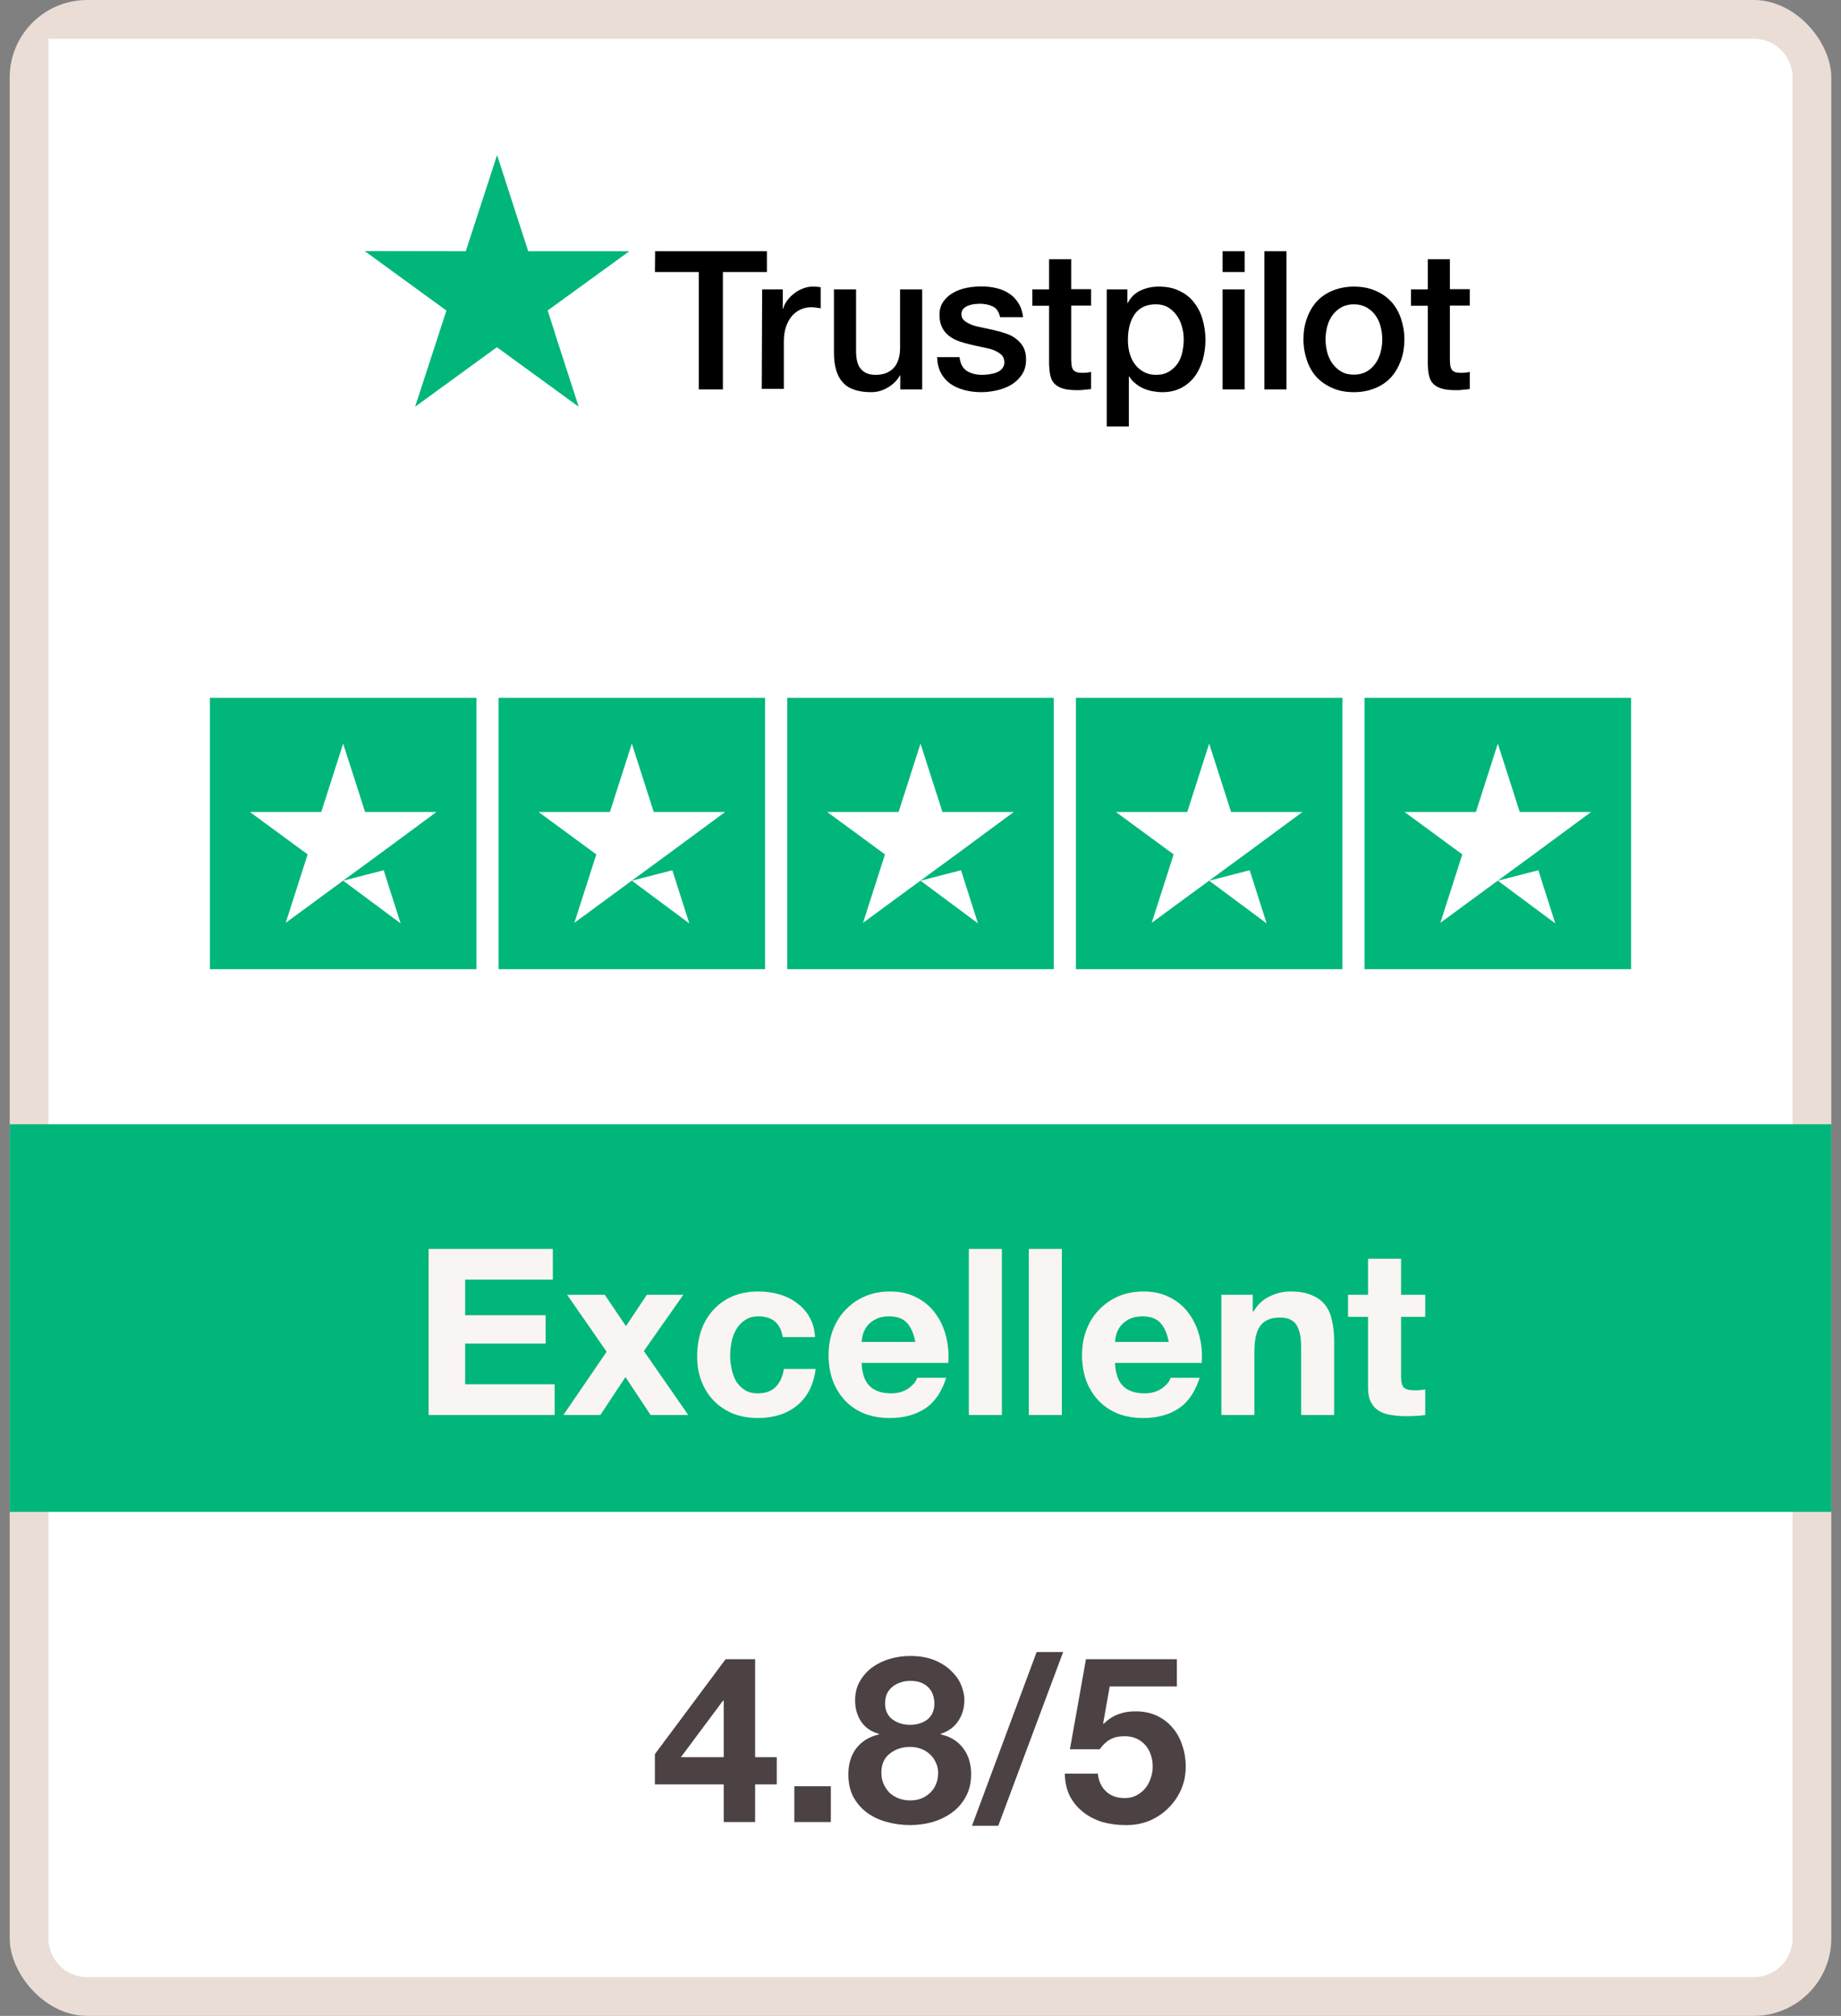
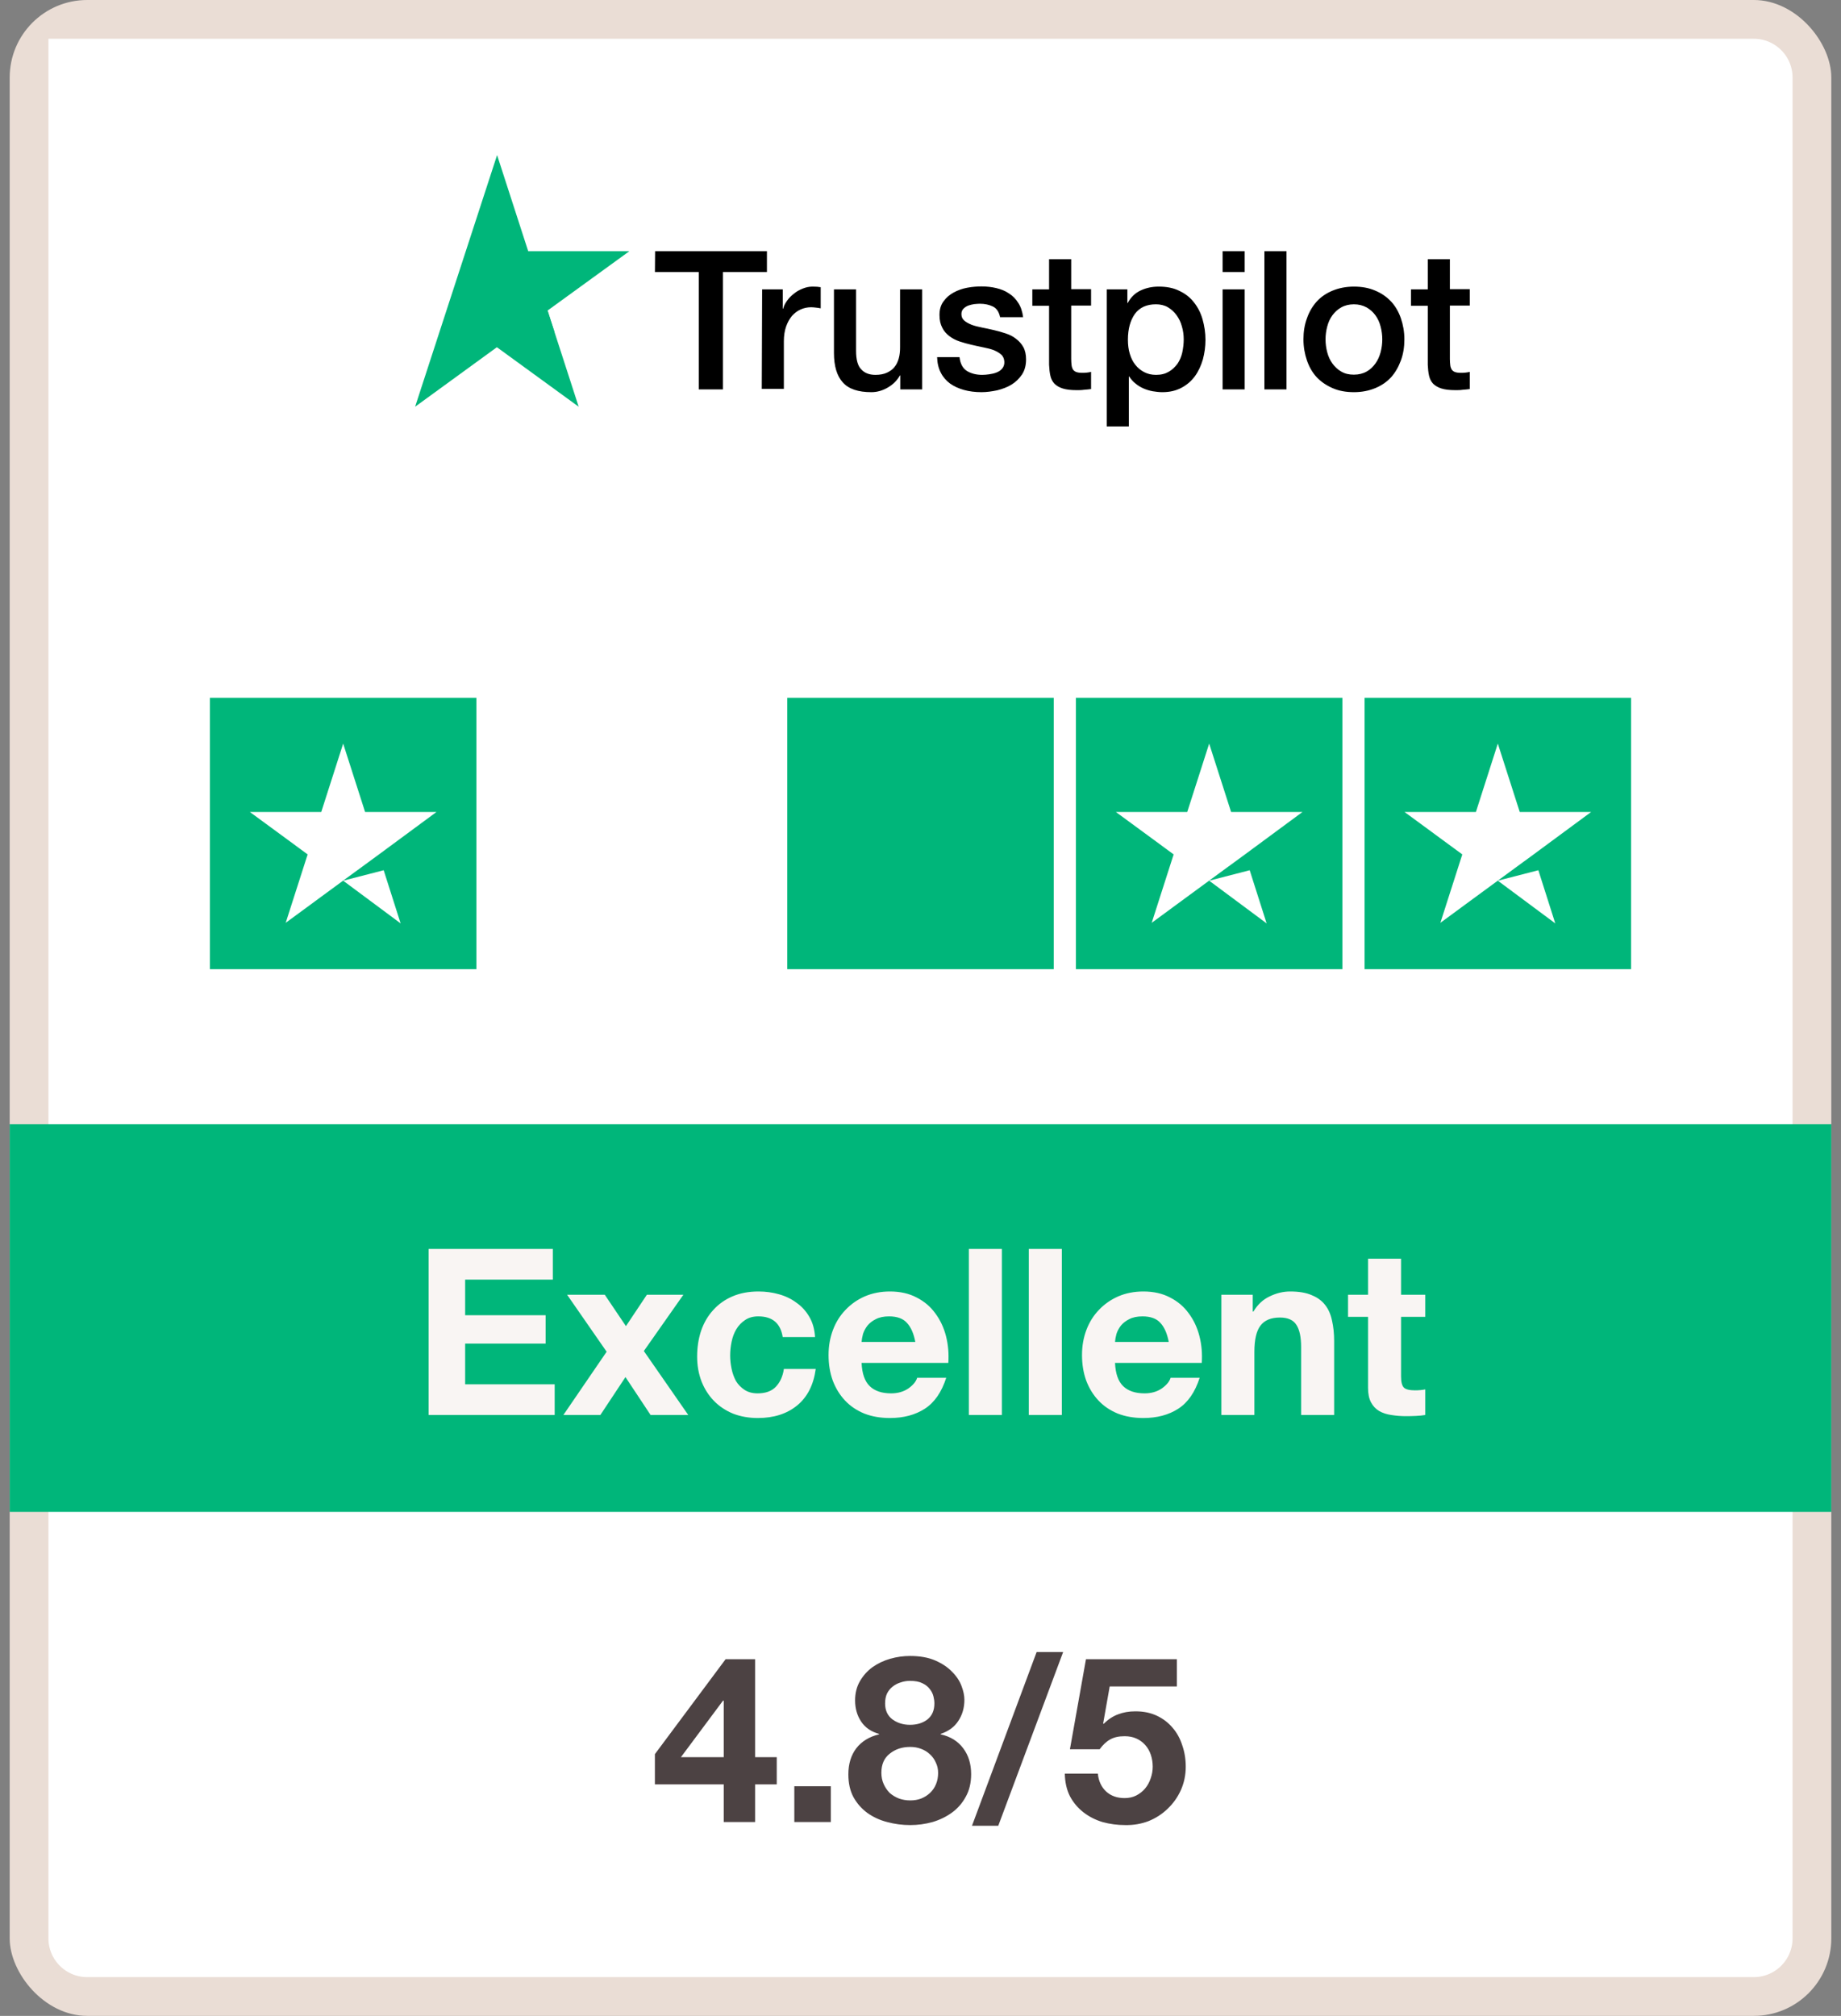
<svg xmlns="http://www.w3.org/2000/svg" width="95" height="104" viewBox="0 0 95 104" fill="none">
  <rect x="0" y="0" width="95" height="104" fill="#808080" stroke="none" />
  <g clip-path="url(#clip0_33_34902)">
    <path d="M1.5 2C1.5 1.448 1.948 1 2.5 1H90.5C92.157 1 93.5 2.343 93.5 4V100C93.5 101.657 92.157 103 90.5 103H4.5C2.843 103 1.5 101.657 1.5 100V2Z" fill="white" stroke="#EADDD5" stroke-width="2" />
    <path d="M33.805 12.961H39.575V14.035H37.303V20.09H36.058V14.035H33.796L33.805 12.961ZM39.328 14.929H40.392V15.927H40.411C40.449 15.784 40.516 15.651 40.611 15.518C40.706 15.385 40.82 15.261 40.962 15.157C41.095 15.043 41.247 14.957 41.418 14.891C41.58 14.824 41.751 14.786 41.922 14.786C42.055 14.786 42.15 14.796 42.198 14.796C42.245 14.805 42.302 14.815 42.35 14.815V15.908C42.274 15.889 42.188 15.879 42.103 15.87C42.017 15.86 41.941 15.851 41.856 15.851C41.666 15.851 41.485 15.889 41.314 15.965C41.143 16.041 41 16.155 40.867 16.297C40.744 16.449 40.639 16.63 40.563 16.849C40.487 17.067 40.449 17.324 40.449 17.609V20.061H39.309L39.328 14.929ZM47.577 20.09H46.456V19.367H46.437C46.294 19.633 46.085 19.833 45.809 19.995C45.534 20.156 45.249 20.232 44.964 20.232C44.289 20.232 43.794 20.071 43.49 19.728C43.186 19.396 43.034 18.883 43.034 18.208V14.929H44.175V18.094C44.175 18.55 44.26 18.873 44.441 19.054C44.612 19.244 44.859 19.339 45.173 19.339C45.41 19.339 45.61 19.301 45.772 19.225C45.933 19.149 46.066 19.054 46.161 18.93C46.266 18.806 46.332 18.654 46.38 18.483C46.427 18.312 46.446 18.122 46.446 17.923V14.929H47.587V20.09H47.577ZM49.516 18.436C49.554 18.768 49.678 18.997 49.896 19.139C50.115 19.272 50.381 19.339 50.685 19.339C50.79 19.339 50.913 19.329 51.046 19.31C51.179 19.291 51.312 19.263 51.427 19.215C51.55 19.168 51.645 19.101 51.721 19.006C51.797 18.911 51.835 18.797 51.826 18.654C51.816 18.512 51.769 18.388 51.664 18.293C51.56 18.198 51.436 18.132 51.284 18.065C51.132 18.008 50.951 17.961 50.752 17.923C50.552 17.885 50.353 17.837 50.144 17.79C49.934 17.742 49.725 17.685 49.526 17.619C49.326 17.552 49.155 17.466 48.993 17.343C48.841 17.229 48.708 17.086 48.623 16.906C48.528 16.725 48.48 16.516 48.48 16.25C48.48 15.965 48.547 15.737 48.689 15.546C48.822 15.356 49.003 15.204 49.212 15.09C49.421 14.976 49.659 14.891 49.915 14.843C50.172 14.796 50.419 14.777 50.647 14.777C50.913 14.777 51.17 14.805 51.408 14.862C51.645 14.919 51.873 15.005 52.063 15.138C52.263 15.261 52.425 15.432 52.548 15.632C52.681 15.832 52.757 16.079 52.795 16.364H51.607C51.55 16.088 51.427 15.908 51.236 15.813C51.037 15.718 50.818 15.67 50.562 15.67C50.486 15.67 50.381 15.68 50.276 15.689C50.163 15.708 50.067 15.727 49.963 15.765C49.868 15.803 49.782 15.86 49.716 15.927C49.649 15.993 49.611 16.088 49.611 16.202C49.611 16.345 49.659 16.449 49.754 16.535C49.849 16.62 49.972 16.687 50.134 16.754C50.286 16.811 50.467 16.858 50.666 16.896C50.866 16.934 51.075 16.982 51.284 17.029C51.493 17.077 51.693 17.134 51.892 17.2C52.092 17.267 52.273 17.352 52.425 17.476C52.577 17.59 52.71 17.733 52.805 17.904C52.9 18.075 52.947 18.293 52.947 18.54C52.947 18.845 52.881 19.101 52.738 19.32C52.596 19.529 52.415 19.709 52.196 19.843C51.978 19.976 51.721 20.071 51.455 20.137C51.179 20.194 50.913 20.232 50.647 20.232C50.324 20.232 50.02 20.194 49.744 20.118C49.469 20.042 49.221 19.928 49.022 19.785C48.822 19.633 48.661 19.453 48.547 19.225C48.433 19.006 48.366 18.74 48.357 18.426H49.507V18.436H49.516ZM53.27 14.929H54.135V13.37H55.276V14.919H56.302V15.765H55.276V18.521C55.276 18.645 55.285 18.74 55.295 18.835C55.304 18.921 55.333 18.997 55.361 19.054C55.399 19.111 55.456 19.158 55.523 19.187C55.599 19.215 55.694 19.234 55.827 19.234C55.903 19.234 55.989 19.234 56.065 19.225C56.141 19.215 56.226 19.206 56.302 19.187V20.071C56.179 20.09 56.055 20.099 55.932 20.109C55.808 20.128 55.694 20.128 55.561 20.128C55.257 20.128 55.019 20.099 54.839 20.042C54.658 19.985 54.516 19.899 54.411 19.795C54.306 19.681 54.24 19.548 54.202 19.386C54.164 19.225 54.145 19.025 54.135 18.816V15.775H53.27V14.91V14.929ZM57.101 14.929H58.175V15.632H58.194C58.355 15.328 58.574 15.119 58.859 14.986C59.144 14.853 59.448 14.786 59.791 14.786C60.199 14.786 60.551 14.853 60.855 15.005C61.159 15.147 61.406 15.337 61.606 15.594C61.805 15.841 61.958 16.136 62.053 16.468C62.148 16.801 62.205 17.162 62.205 17.533C62.205 17.885 62.157 18.217 62.072 18.54C61.977 18.863 61.843 19.158 61.663 19.405C61.482 19.652 61.254 19.852 60.969 20.004C60.684 20.156 60.361 20.232 59.98 20.232C59.819 20.232 59.648 20.213 59.486 20.185C59.325 20.156 59.163 20.109 59.011 20.042C58.859 19.976 58.717 19.89 58.593 19.785C58.46 19.681 58.355 19.557 58.27 19.424H58.251V22H57.11V14.929H57.101ZM61.083 17.514C61.083 17.286 61.054 17.058 60.988 16.839C60.931 16.62 60.836 16.43 60.712 16.259C60.589 16.088 60.437 15.955 60.266 15.851C60.085 15.746 59.876 15.699 59.648 15.699C59.173 15.699 58.812 15.86 58.564 16.193C58.327 16.526 58.203 16.972 58.203 17.523C58.203 17.79 58.232 18.027 58.298 18.246C58.365 18.464 58.45 18.654 58.583 18.816C58.707 18.978 58.859 19.101 59.04 19.196C59.22 19.291 59.42 19.339 59.657 19.339C59.923 19.339 60.133 19.282 60.313 19.177C60.494 19.073 60.636 18.93 60.76 18.768C60.874 18.597 60.959 18.407 61.007 18.189C61.054 17.961 61.083 17.742 61.083 17.514ZM63.089 12.961H64.229V14.035H63.089V12.961ZM63.089 14.929H64.229V20.09H63.089V14.929ZM65.246 12.961H66.386V20.09H65.246V12.961ZM69.865 20.232C69.456 20.232 69.086 20.166 68.763 20.023C68.439 19.881 68.173 19.7 67.945 19.462C67.727 19.225 67.555 18.93 67.442 18.597C67.327 18.265 67.261 17.894 67.261 17.504C67.261 17.115 67.318 16.754 67.442 16.421C67.555 16.088 67.727 15.803 67.945 15.556C68.164 15.318 68.439 15.128 68.763 14.995C69.086 14.862 69.456 14.786 69.865 14.786C70.274 14.786 70.644 14.853 70.968 14.995C71.291 15.128 71.557 15.318 71.785 15.556C72.004 15.794 72.175 16.088 72.289 16.421C72.403 16.754 72.469 17.115 72.469 17.504C72.469 17.904 72.412 18.265 72.289 18.597C72.165 18.93 72.004 19.215 71.785 19.462C71.566 19.7 71.291 19.89 70.968 20.023C70.644 20.156 70.283 20.232 69.865 20.232ZM69.865 19.329C70.112 19.329 70.34 19.272 70.521 19.168C70.711 19.063 70.854 18.921 70.977 18.75C71.101 18.578 71.186 18.379 71.243 18.17C71.3 17.951 71.329 17.733 71.329 17.504C71.329 17.286 71.3 17.067 71.243 16.849C71.186 16.63 71.101 16.44 70.977 16.269C70.854 16.098 70.701 15.965 70.521 15.86C70.331 15.756 70.112 15.699 69.865 15.699C69.618 15.699 69.39 15.756 69.209 15.86C69.019 15.965 68.877 16.107 68.753 16.269C68.63 16.44 68.544 16.63 68.487 16.849C68.43 17.067 68.401 17.286 68.401 17.504C68.401 17.733 68.43 17.951 68.487 18.17C68.544 18.388 68.63 18.578 68.753 18.75C68.877 18.921 69.029 19.063 69.209 19.168C69.399 19.282 69.618 19.329 69.865 19.329ZM72.811 14.929H73.676V13.37H74.817V14.919H75.843V15.765H74.817V18.521C74.817 18.645 74.826 18.74 74.836 18.835C74.845 18.921 74.874 18.997 74.903 19.054C74.941 19.111 74.998 19.158 75.064 19.187C75.14 19.215 75.235 19.234 75.368 19.234C75.444 19.234 75.53 19.234 75.606 19.225C75.682 19.215 75.767 19.206 75.843 19.187V20.071C75.72 20.09 75.596 20.099 75.473 20.109C75.349 20.128 75.235 20.128 75.102 20.128C74.798 20.128 74.56 20.099 74.38 20.042C74.199 19.985 74.057 19.899 73.952 19.795C73.847 19.681 73.781 19.548 73.743 19.386C73.705 19.225 73.686 19.025 73.676 18.816V15.775H72.811V14.91V14.929Z" fill="black" />
-     <path d="M32.475 12.961H27.257L25.651 8L24.035 12.961L18.817 12.952L23.037 16.022L21.421 20.983L25.641 17.913L29.861 20.983L28.255 16.022L32.475 12.961Z" fill="#00B67A" />
+     <path d="M32.475 12.961H27.257L25.651 8L24.035 12.961L23.037 16.022L21.421 20.983L25.641 17.913L29.861 20.983L28.255 16.022L32.475 12.961Z" fill="#00B67A" />
    <path d="M28.616 17.143L28.255 16.022L25.651 17.913L28.616 17.143Z" fill="#00B67A" />
    <path d="M24.583 36H10.833V50H24.583V36Z" fill="#00B67A" />
-     <path d="M39.479 36H25.729V50H39.479V36Z" fill="#00B67A" />
    <path d="M54.375 36H40.625V50H54.375V36Z" fill="#00B67A" />
    <path d="M69.27 36H55.52V50H69.27V36Z" fill="#00B67A" />
    <path d="M84.166 36H70.416V50H84.166V36Z" fill="#00B67A" />
    <path d="M17.708 45.435L19.799 44.896L20.673 47.638L17.708 45.435ZM22.521 41.892H18.84L17.708 38.362L16.577 41.892H12.896L15.875 44.079L14.743 47.608L17.723 45.421L19.556 44.079L22.521 41.892Z" fill="white" />
-     <path d="M32.604 45.435L34.695 44.896L35.569 47.638L32.604 45.435ZM37.416 41.892H33.736L32.604 38.362L31.473 41.892H27.791L30.771 44.079L29.639 47.608L32.618 45.421L34.452 44.079L37.416 41.892Z" fill="white" />
-     <path d="M47.5 45.435L49.591 44.896L50.465 47.638L47.5 45.435ZM52.312 41.892H48.632L47.5 38.362L46.368 41.892H42.688L45.667 44.079L44.535 47.608L47.514 45.421L49.348 44.079L52.312 41.892Z" fill="white" />
    <path d="M62.396 45.435L64.487 44.896L65.361 47.638L62.396 45.435ZM67.209 41.892H63.528L62.396 38.362L61.264 41.892H57.584L60.563 44.079L59.431 47.608L62.41 45.421L64.244 44.079L67.209 41.892Z" fill="white" />
    <path d="M77.291 45.435L79.383 44.896L80.256 47.638L77.291 45.435ZM82.104 41.892H78.423L77.291 38.362L76.16 41.892H72.479L75.458 44.079L74.327 47.608L77.306 45.421L79.139 44.079L82.104 41.892Z" fill="white" />
    <rect width="94" height="20" transform="translate(0.5 58)" fill="#00B67A" />
    <path d="M22.119 64.432H28.527V66.016H24.003V67.852H28.155V69.316H24.003V71.416H28.623V73H22.119V64.432ZM31.304 69.736L29.264 66.796H31.208L32.3 68.416L33.38 66.796H35.264L33.224 69.7L35.516 73H33.572L32.276 71.044L30.98 73H29.072L31.304 69.736ZM40.39 68.98C40.278 68.268 39.858 67.912 39.13 67.912C38.858 67.912 38.63 67.976 38.446 68.104C38.262 68.224 38.11 68.384 37.99 68.584C37.878 68.776 37.798 68.992 37.75 69.232C37.702 69.464 37.678 69.696 37.678 69.928C37.678 70.152 37.702 70.38 37.75 70.612C37.798 70.844 37.874 71.056 37.978 71.248C38.09 71.432 38.238 71.584 38.422 71.704C38.606 71.824 38.83 71.884 39.094 71.884C39.502 71.884 39.814 71.772 40.03 71.548C40.254 71.316 40.394 71.008 40.45 70.624H42.094C41.982 71.448 41.662 72.076 41.134 72.508C40.606 72.94 39.93 73.156 39.106 73.156C38.642 73.156 38.214 73.08 37.822 72.928C37.438 72.768 37.11 72.548 36.838 72.268C36.566 71.988 36.354 71.656 36.202 71.272C36.05 70.88 35.974 70.452 35.974 69.988C35.974 69.508 36.042 69.064 36.178 68.656C36.322 68.24 36.53 67.884 36.802 67.588C37.074 67.284 37.406 67.048 37.798 66.88C38.19 66.712 38.638 66.628 39.142 66.628C39.51 66.628 39.862 66.676 40.198 66.772C40.542 66.868 40.846 67.016 41.11 67.216C41.382 67.408 41.602 67.652 41.77 67.948C41.938 68.236 42.034 68.58 42.058 68.98H40.39ZM47.232 69.232C47.152 68.8 47.008 68.472 46.8 68.248C46.6 68.024 46.292 67.912 45.876 67.912C45.604 67.912 45.376 67.96 45.192 68.056C45.016 68.144 44.872 68.256 44.76 68.392C44.656 68.528 44.58 68.672 44.532 68.824C44.492 68.976 44.468 69.112 44.46 69.232H47.232ZM44.46 70.312C44.484 70.864 44.624 71.264 44.88 71.512C45.136 71.76 45.504 71.884 45.984 71.884C46.328 71.884 46.624 71.8 46.872 71.632C47.12 71.456 47.272 71.272 47.328 71.08H48.828C48.588 71.824 48.22 72.356 47.724 72.676C47.228 72.996 46.628 73.156 45.924 73.156C45.436 73.156 44.996 73.08 44.604 72.928C44.212 72.768 43.88 72.544 43.608 72.256C43.336 71.968 43.124 71.624 42.972 71.224C42.828 70.824 42.756 70.384 42.756 69.904C42.756 69.44 42.832 69.008 42.984 68.608C43.136 68.208 43.352 67.864 43.632 67.576C43.912 67.28 44.244 67.048 44.628 66.88C45.02 66.712 45.452 66.628 45.924 66.628C46.452 66.628 46.912 66.732 47.304 66.94C47.696 67.14 48.016 67.412 48.264 67.756C48.52 68.1 48.704 68.492 48.816 68.932C48.928 69.372 48.968 69.832 48.936 70.312H44.46ZM49.995 64.432H51.699V73H49.995V64.432ZM53.089 64.432H54.793V73H53.089V64.432ZM60.31 69.232C60.23 68.8 60.086 68.472 59.878 68.248C59.678 68.024 59.37 67.912 58.954 67.912C58.682 67.912 58.454 67.96 58.27 68.056C58.094 68.144 57.95 68.256 57.838 68.392C57.734 68.528 57.658 68.672 57.61 68.824C57.57 68.976 57.546 69.112 57.538 69.232H60.31ZM57.538 70.312C57.562 70.864 57.702 71.264 57.958 71.512C58.214 71.76 58.582 71.884 59.062 71.884C59.406 71.884 59.702 71.8 59.95 71.632C60.198 71.456 60.35 71.272 60.406 71.08H61.906C61.666 71.824 61.298 72.356 60.802 72.676C60.306 72.996 59.706 73.156 59.002 73.156C58.514 73.156 58.074 73.08 57.682 72.928C57.29 72.768 56.958 72.544 56.686 72.256C56.414 71.968 56.202 71.624 56.05 71.224C55.906 70.824 55.834 70.384 55.834 69.904C55.834 69.44 55.91 69.008 56.062 68.608C56.214 68.208 56.43 67.864 56.71 67.576C56.99 67.28 57.322 67.048 57.706 66.88C58.098 66.712 58.53 66.628 59.002 66.628C59.53 66.628 59.99 66.732 60.382 66.94C60.774 67.14 61.094 67.412 61.342 67.756C61.598 68.1 61.782 68.492 61.894 68.932C62.006 69.372 62.046 69.832 62.014 70.312H57.538ZM63.025 66.796H64.645V67.66H64.681C64.897 67.3 65.177 67.04 65.521 66.88C65.865 66.712 66.217 66.628 66.577 66.628C67.033 66.628 67.405 66.692 67.693 66.82C67.989 66.94 68.221 67.112 68.389 67.336C68.557 67.552 68.673 67.82 68.737 68.14C68.809 68.452 68.845 68.8 68.845 69.184V73H67.141V69.496C67.141 68.984 67.061 68.604 66.901 68.356C66.741 68.1 66.457 67.972 66.049 67.972C65.585 67.972 65.249 68.112 65.041 68.392C64.833 68.664 64.729 69.116 64.729 69.748V73H63.025V66.796ZM72.298 66.796H73.546V67.936H72.298V71.008C72.298 71.296 72.346 71.488 72.442 71.584C72.538 71.68 72.73 71.728 73.018 71.728C73.114 71.728 73.206 71.724 73.294 71.716C73.382 71.708 73.466 71.696 73.546 71.68V73C73.402 73.024 73.242 73.04 73.066 73.048C72.89 73.056 72.718 73.06 72.55 73.06C72.286 73.06 72.034 73.04 71.794 73C71.562 72.968 71.354 72.9 71.17 72.796C70.994 72.692 70.854 72.544 70.75 72.352C70.646 72.16 70.594 71.908 70.594 71.596V67.936H69.562V66.796H70.594V64.936H72.298V66.796Z" fill="#F9F5F3" />
    <path d="M37.346 87.736H37.31L35.138 90.652H37.346V87.736ZM37.346 92.056H33.794V90.496L37.442 85.6H38.966V90.652H40.082V92.056H38.966V94H37.346V92.056ZM40.989 92.152H42.873V94H40.989V92.152ZM45.673 87.88C45.673 88.24 45.801 88.516 46.057 88.708C46.313 88.892 46.613 88.984 46.957 88.984C47.317 88.984 47.617 88.892 47.857 88.708C48.097 88.516 48.217 88.24 48.217 87.88C48.217 87.768 48.201 87.648 48.169 87.52C48.137 87.384 48.073 87.256 47.977 87.136C47.889 87.016 47.761 86.916 47.593 86.836C47.433 86.756 47.221 86.716 46.957 86.716C46.789 86.716 46.625 86.744 46.465 86.8C46.313 86.848 46.177 86.92 46.057 87.016C45.937 87.112 45.841 87.232 45.769 87.376C45.705 87.52 45.673 87.688 45.673 87.88ZM44.125 87.724C44.125 87.348 44.209 87.016 44.377 86.728C44.545 86.44 44.761 86.2 45.025 86.008C45.297 85.816 45.601 85.672 45.937 85.576C46.273 85.48 46.613 85.432 46.957 85.432C47.477 85.432 47.917 85.512 48.277 85.672C48.637 85.832 48.925 86.028 49.141 86.26C49.365 86.484 49.525 86.728 49.621 86.992C49.717 87.248 49.765 87.48 49.765 87.688C49.765 88.104 49.661 88.468 49.453 88.78C49.253 89.092 48.949 89.316 48.541 89.452V89.476C49.045 89.588 49.433 89.828 49.705 90.196C49.977 90.556 50.113 91 50.113 91.528C50.113 91.976 50.021 92.364 49.837 92.692C49.661 93.02 49.425 93.292 49.129 93.508C48.833 93.724 48.497 93.888 48.121 94C47.745 94.104 47.361 94.156 46.969 94.156C46.561 94.156 46.165 94.104 45.781 94C45.405 93.904 45.065 93.748 44.761 93.532C44.465 93.316 44.225 93.044 44.041 92.716C43.865 92.388 43.777 91.996 43.777 91.54C43.777 91.004 43.913 90.556 44.185 90.196C44.465 89.836 44.857 89.596 45.361 89.476V89.452C44.953 89.34 44.645 89.128 44.437 88.816C44.229 88.504 44.125 88.14 44.125 87.724ZM45.481 91.456C45.481 91.672 45.521 91.868 45.601 92.044C45.681 92.22 45.785 92.372 45.913 92.5C46.049 92.62 46.209 92.716 46.393 92.788C46.577 92.852 46.769 92.884 46.969 92.884C47.177 92.884 47.365 92.852 47.533 92.788C47.709 92.716 47.861 92.62 47.989 92.5C48.125 92.372 48.229 92.22 48.301 92.044C48.373 91.868 48.409 91.676 48.409 91.468C48.409 91.268 48.369 91.088 48.289 90.928C48.217 90.76 48.113 90.616 47.977 90.496C47.849 90.376 47.697 90.284 47.521 90.22C47.353 90.156 47.169 90.124 46.969 90.124C46.553 90.124 46.201 90.24 45.913 90.472C45.625 90.696 45.481 91.024 45.481 91.456ZM53.493 85.228H54.861L51.513 94.192H50.157L53.493 85.228ZM60.73 87.004H57.263L56.926 88.912L56.95 88.936C57.182 88.704 57.431 88.54 57.694 88.444C57.959 88.34 58.258 88.288 58.594 88.288C59.011 88.288 59.379 88.364 59.699 88.516C60.019 88.668 60.286 88.872 60.502 89.128C60.727 89.384 60.895 89.688 61.007 90.04C61.127 90.384 61.187 90.752 61.187 91.144C61.187 91.576 61.102 91.98 60.934 92.356C60.767 92.724 60.538 93.044 60.251 93.316C59.971 93.588 59.642 93.8 59.267 93.952C58.891 94.096 58.49 94.164 58.066 94.156C57.658 94.156 57.267 94.104 56.891 94C56.523 93.888 56.194 93.72 55.907 93.496C55.618 93.272 55.386 92.996 55.211 92.668C55.042 92.332 54.955 91.944 54.947 91.504H56.651C56.691 91.888 56.834 92.196 57.083 92.428C57.331 92.652 57.647 92.764 58.031 92.764C58.255 92.764 58.455 92.72 58.63 92.632C58.815 92.536 58.967 92.416 59.087 92.272C59.215 92.12 59.31 91.948 59.374 91.756C59.447 91.556 59.483 91.352 59.483 91.144C59.483 90.928 59.45 90.724 59.386 90.532C59.322 90.34 59.227 90.172 59.099 90.028C58.971 89.884 58.819 89.772 58.642 89.692C58.467 89.612 58.263 89.572 58.031 89.572C57.727 89.572 57.478 89.628 57.286 89.74C57.094 89.844 56.914 90.012 56.746 90.244H55.211L56.038 85.6H60.73V87.004Z" fill="#4C4243" />
  </g>
  <defs>
    <clipPath id="clip0_33_34902">
      <rect x="0.5" width="94" height="104" rx="4" fill="white" />
    </clipPath>
  </defs>
</svg>